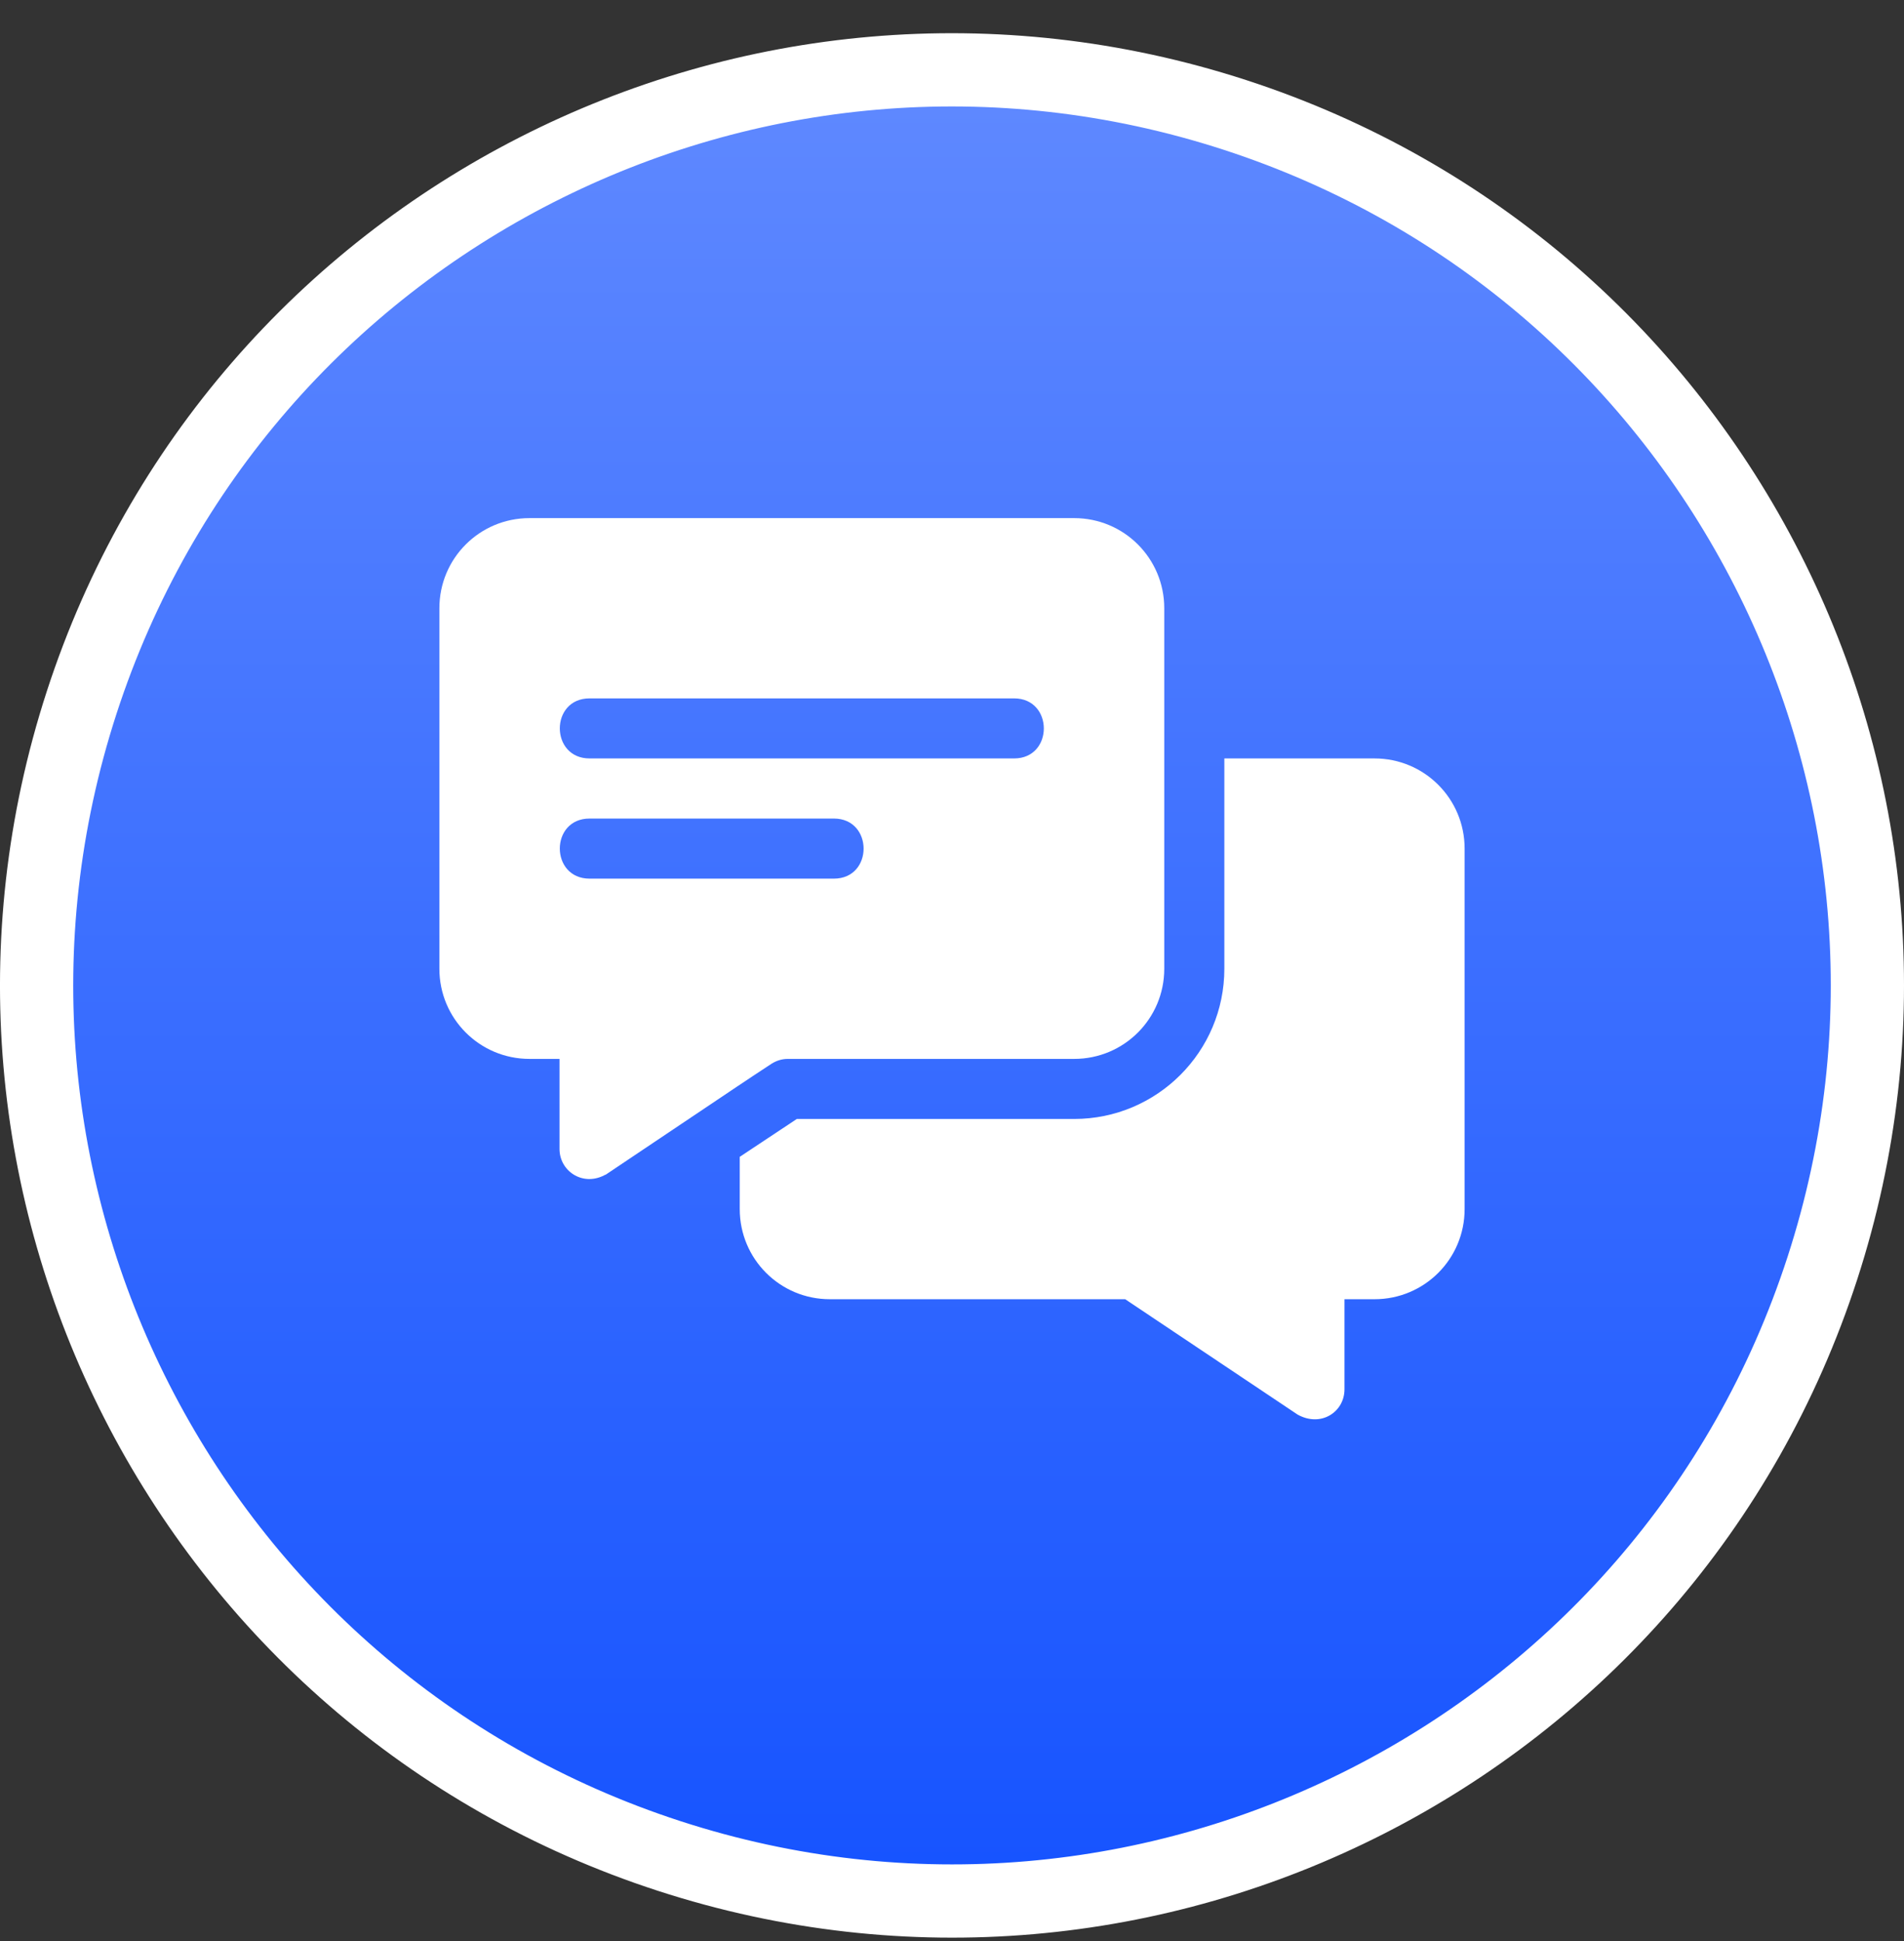
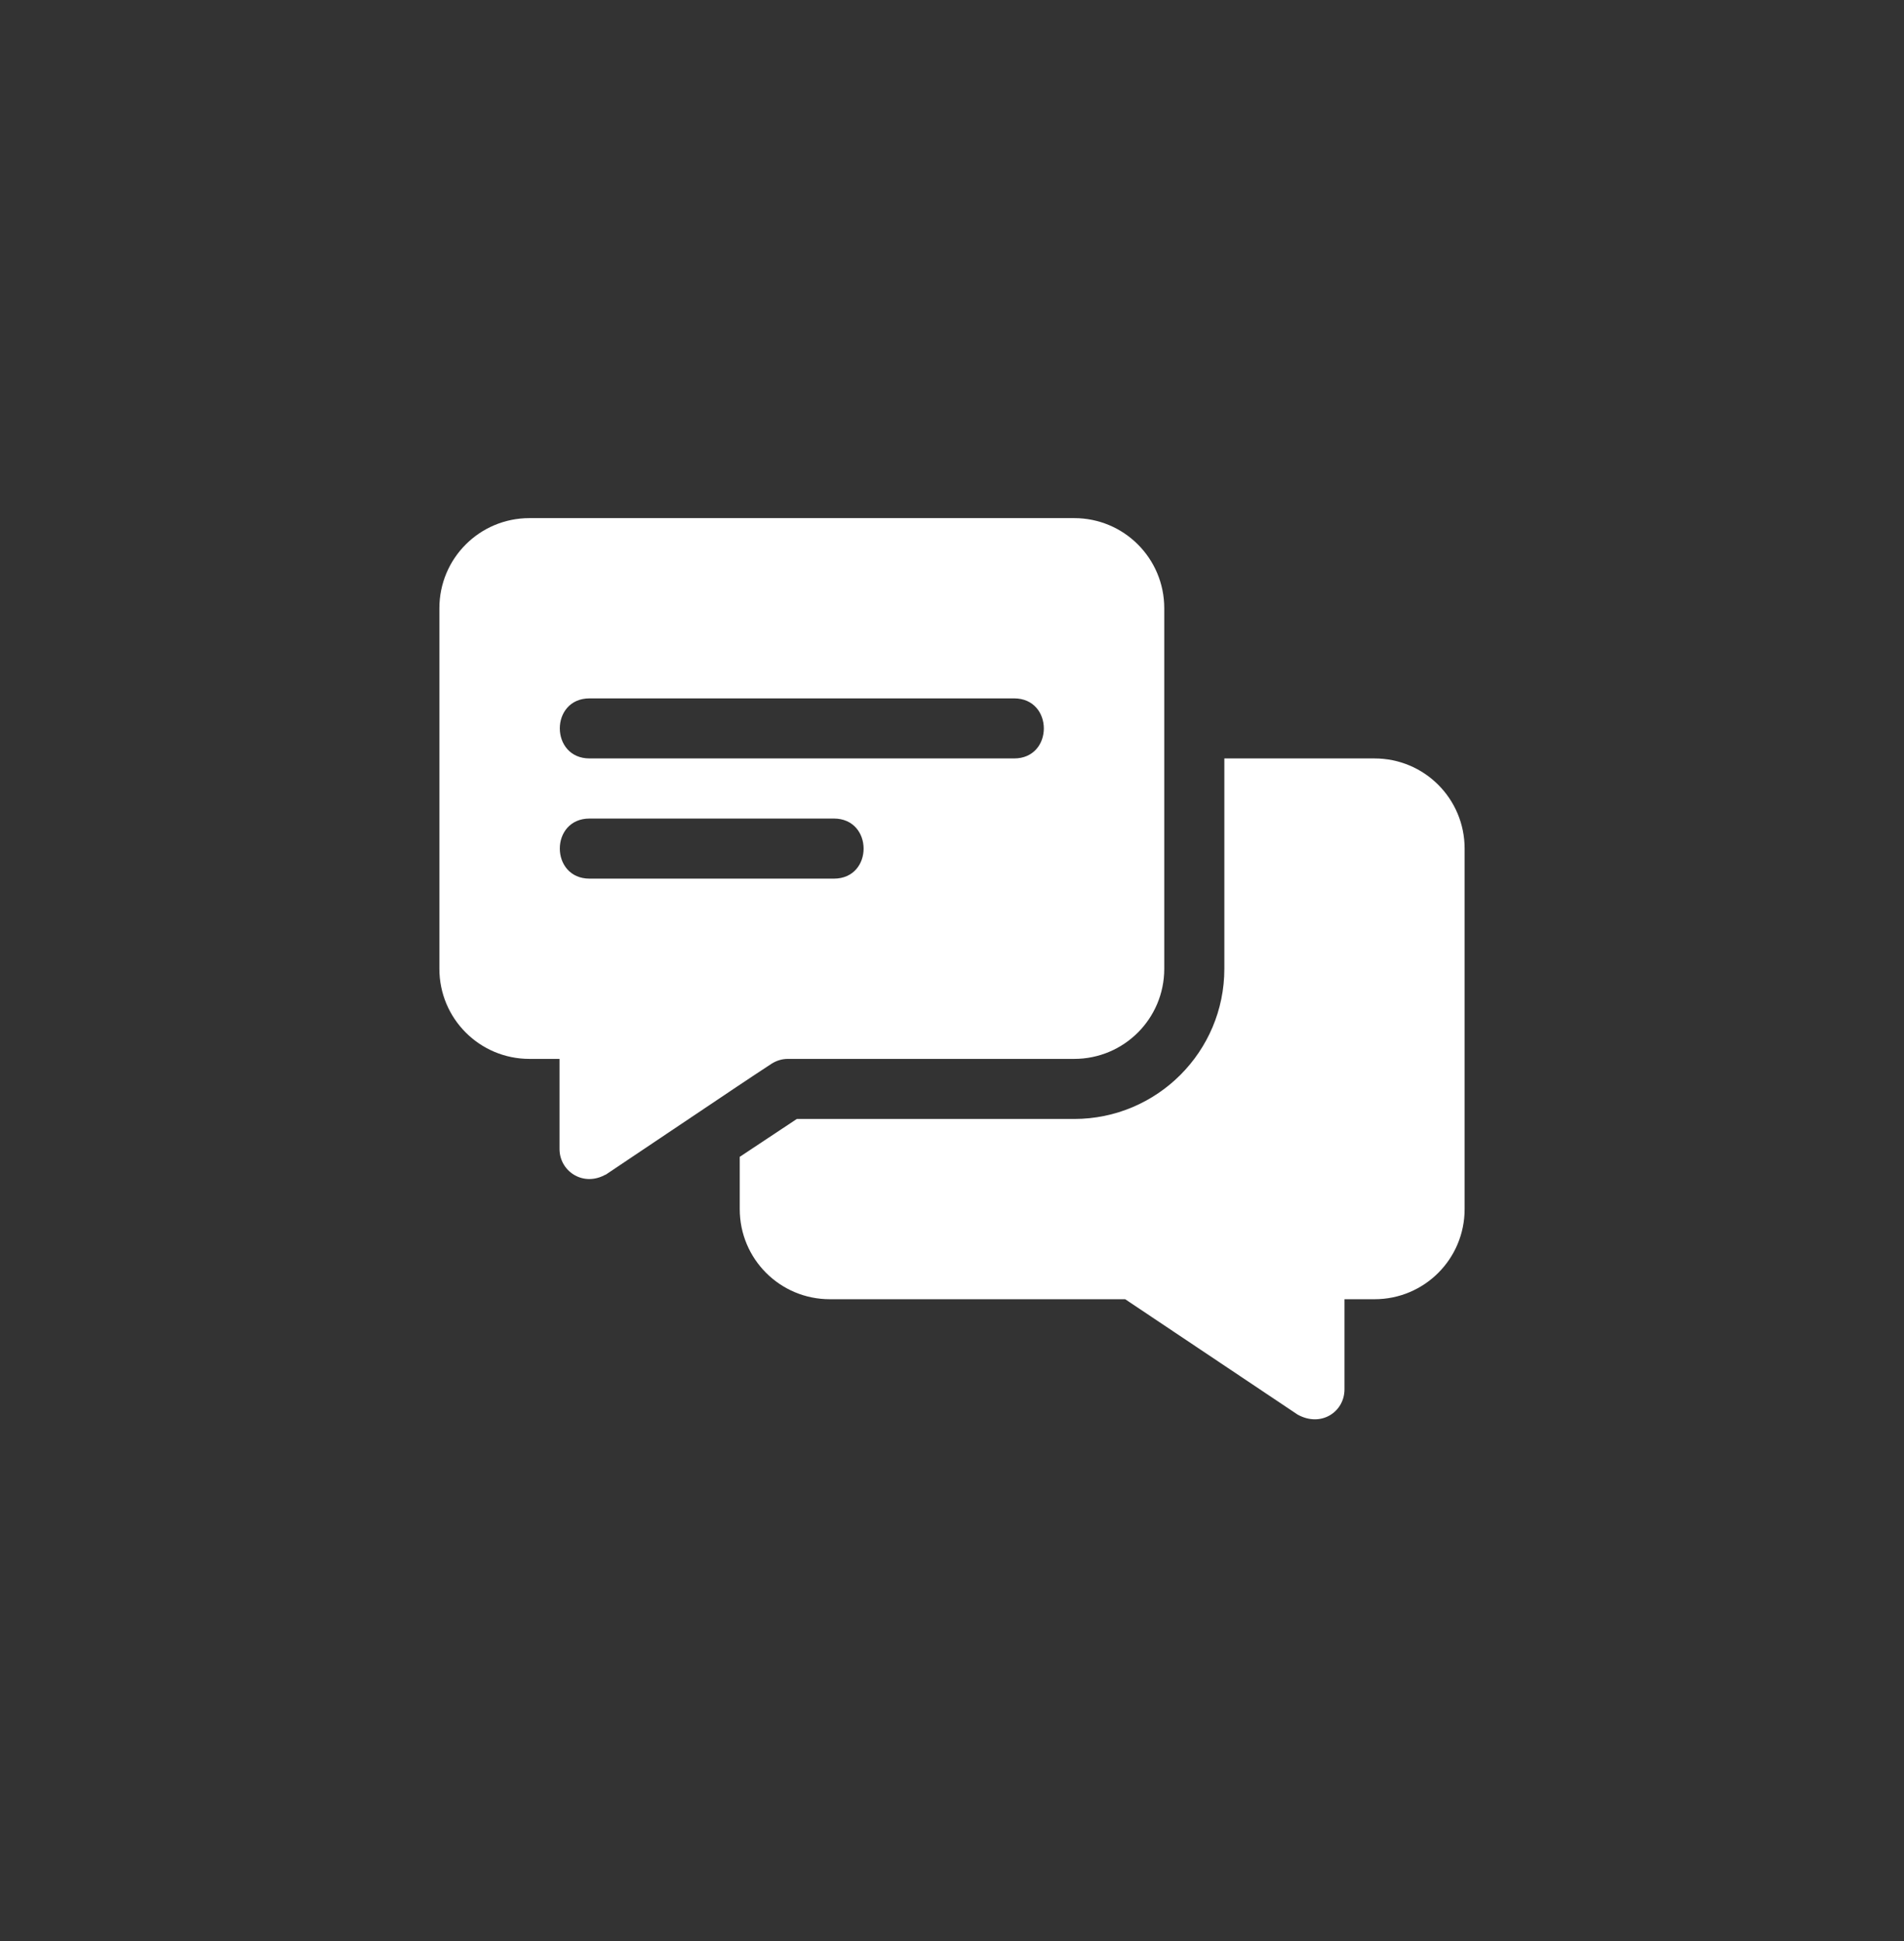
<svg xmlns="http://www.w3.org/2000/svg" width="52" height="53" viewBox="0 0 52 53" fill="none">
  <rect x="0" y="0" width="52" height="53" fill="#333333" stroke="none" />
-   <path d="M18.276 50.677C31.404 54.943 45.505 47.758 49.77 34.63C54.036 21.503 46.851 7.402 33.724 3.137C20.596 -1.129 6.495 6.055 2.23 19.183C-2.036 32.311 5.149 46.412 18.276 50.677Z" fill="url(#paint0_linear_195_7011)" stroke="white" stroke-width="2" />
  <path d="M29.336 14.147H14.461C13.099 14.147 12 15.246 12 16.608V26.452C12 27.813 13.099 28.913 14.461 28.913H15.281V31.373C15.281 31.966 15.895 32.395 16.495 32.095C16.512 32.079 16.545 32.079 16.561 32.062C21.074 29.036 20.062 29.711 21.073 29.044C21.204 28.962 21.352 28.913 21.516 28.913H29.336C30.698 28.913 31.797 27.813 31.797 26.452V16.608C31.797 15.246 30.698 14.147 29.336 14.147ZM22.773 23.991H16.102C15.02 23.991 15.016 22.35 16.102 22.35H22.773C23.855 22.35 23.859 23.991 22.773 23.991ZM27.695 20.709H16.102C15.02 20.709 15.016 19.069 16.102 19.069H27.695C28.777 19.069 28.781 20.709 27.695 20.709Z" fill="white" />
  <path d="M37.539 20.709H33.438V26.452C33.438 28.716 31.6 30.553 29.336 30.553H21.762L20.203 31.587V33.014C20.203 34.376 21.302 35.475 22.664 35.475H30.73L35.439 38.625C36.082 38.982 36.719 38.548 36.719 37.936V35.475H37.539C38.901 35.475 40 34.376 40 33.014V23.17C40 21.809 38.901 20.709 37.539 20.709Z" fill="white" />
  <defs>
    <linearGradient id="paint0_linear_195_7011" x1="26" y1="2.907" x2="26" y2="50.907" gradientUnits="userSpaceOnUse">
      <stop stop-color="#5E88FF" />
      <stop offset="1" stop-color="#1754FF" />
    </linearGradient>
  </defs>
</svg>